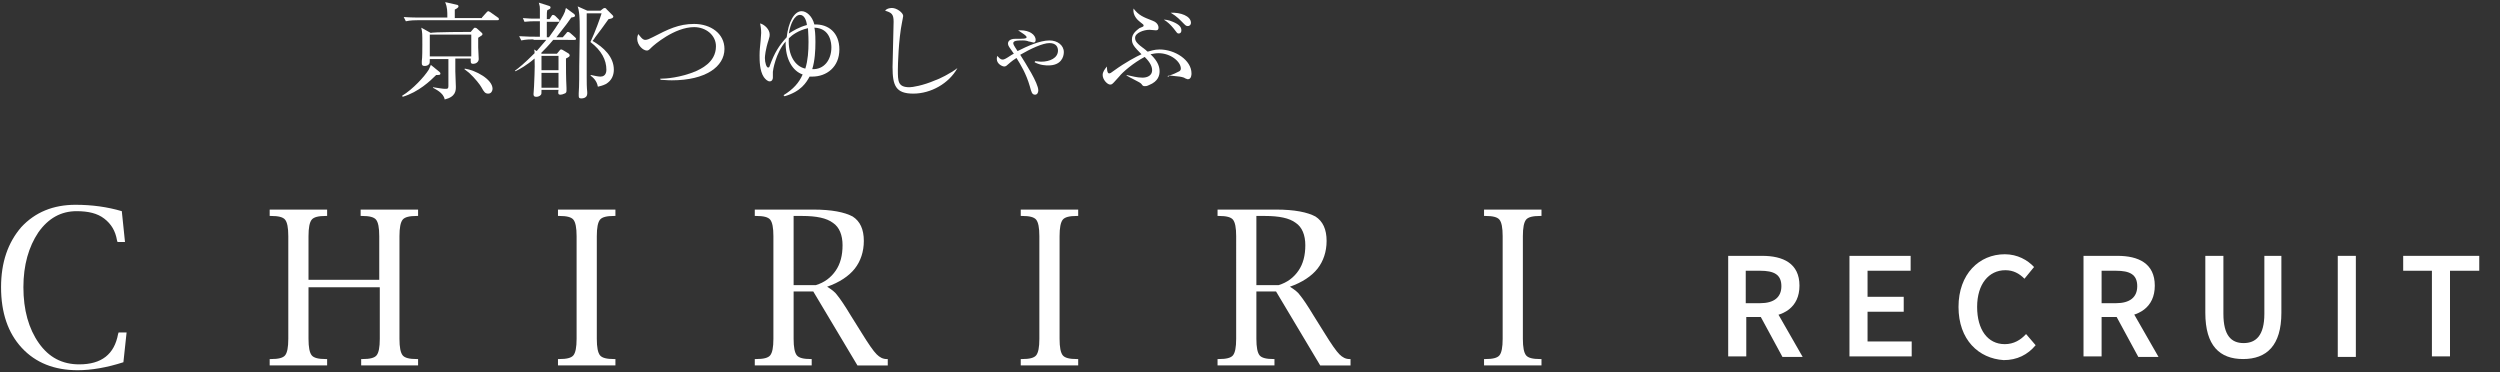
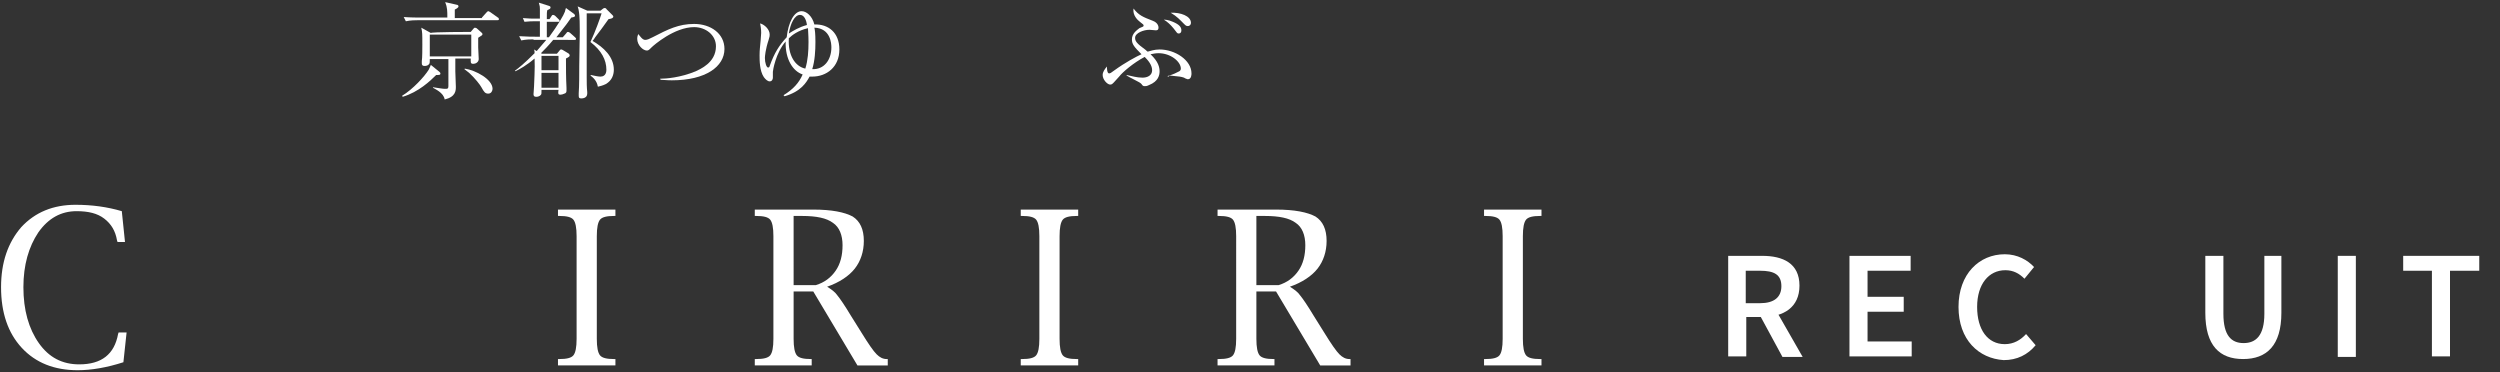
<svg xmlns="http://www.w3.org/2000/svg" version="1.1" id="レイヤー_1" x="0px" y="0px" viewBox="0 0 470 70" style="enable-background:new 0 0 470 70;" xml:space="preserve">
  <rect x="0" y="0" width="470" height="70" fill="#333333" stroke="none" />
  <style type="text/css">
	.st0{fill:#FFFFFF;}
</style>
  <g>
    <g>
      <path class="st0" d="M82.6,13.5c0.1,0.1,0.2,0.2,0.2,0.3c0,0.3-0.2,0.3-0.8,0.3c-1.1,1.1-3.3,3.2-6.3,4.1L75.6,18    c2-1.2,4.2-3.6,5-4.9c0,0,0.2-0.4,0.4-0.9L82.6,13.5z M90.6,3.3l0.9-1c0.1-0.1,0.2-0.2,0.3-0.2c0.1,0,0.2,0.1,0.4,0.2l1.4,1    c0.1,0,0.2,0.2,0.2,0.3c0,0.2-0.2,0.2-0.3,0.2H78.6c-0.5,0-1.4,0-2.3,0.2l-0.4-0.8c1.3,0.1,2.7,0.1,3,0.1h5.2c0-1.2,0-1.9-0.4-2.9    l2.2,0.5c0.1,0,0.3,0.1,0.3,0.3c0,0.2-0.3,0.4-0.7,0.6c0,0.5,0,1.4,0,1.6H90.6z M88.5,6L89,5.4c0.1-0.1,0.2-0.2,0.3-0.2    c0.1,0,0.2,0.1,0.3,0.1l0.9,0.8c0.2,0.2,0.2,0.2,0.2,0.3c0,0.2,0,0.2-0.8,0.7c0,0.4,0,0.9,0,1.8c0,0.4,0.1,1.9,0.1,2.2    c0,0.6-0.6,0.9-1,0.9c-0.6,0-0.5-0.3-0.5-1h-2.9c0,0.9,0,2,0,2.4c0,0.5,0.1,2.5,0.1,2.9c0,0.7,0,1.9-2.1,2.4    c-0.2-1.3-1.9-2-2.2-2.2l0-0.1c1.4,0.2,1.8,0.3,2.3,0.3c0.4,0,0.6,0,0.6-0.5c0-0.9,0-2,0-5.1h-3.5c0,0.6,0,0.7-0.1,0.9    c-0.2,0.3-0.5,0.4-0.9,0.4c-0.4,0-0.5-0.2-0.5-0.5c0-0.1,0-0.3,0-0.4c0.1-0.6,0.1-2.4,0.1-3.1c0-2.1,0-2.3-0.2-3.2l1.8,1    C81.1,6,88.5,6,88.5,6z M80.8,6.5v4.1h7.8V6.5H80.8z M87.4,12.9c2,0.3,5.2,2,5.2,3.8c0,0.3-0.2,0.9-0.8,0.9    c-0.6,0-0.8-0.3-1.3-1.2c-0.2-0.4-1.2-1.7-2.3-2.7c-0.4-0.3-0.5-0.4-0.9-0.7L87.4,12.9z" />
      <path class="st0" d="M100.3,7.4c-0.5,0-1.4,0-2.3,0.2l-0.4-0.8c1.4,0.1,2.7,0.1,3,0.1h0.9V4h-1.2c-1,0-1.3,0.1-1.7,0.1l-0.3-0.7    c1,0.1,1.9,0.1,2.2,0.1h1V1.7c0-0.4,0-0.5-0.2-1.2l1.9,0.6c0.3,0.1,0.3,0.2,0.3,0.3c0,0.2-0.1,0.3-0.6,0.5    c-0.1,0.4-0.1,0.5-0.1,1.7h0.5l0.4-0.6c0.1-0.2,0.2-0.2,0.3-0.2c0.1,0,0.3,0.1,0.4,0.2l0.6,0.6c0.1,0.1,0.2,0.2,0.2,0.3    c0,0.2-0.1,0.2-0.3,0.2h-2.1c0,0,0,2.5,0,2.9h0.4c1.7-2.3,2.8-4.2,3-4.8c0.1-0.3,0.1-0.5,0.2-0.7l1.5,1.1c0.1,0.1,0.2,0.2,0.2,0.3    c0,0.3-0.2,0.3-0.7,0.4c-0.4,0.6-1.2,1.7-2.8,3.7h1.2l0.7-0.8c0.1-0.2,0.2-0.2,0.3-0.2c0.1,0,0.3,0.1,0.4,0.2l0.9,0.8    c0.1,0.1,0.2,0.2,0.2,0.3c0,0.2-0.2,0.2-0.3,0.2H104c-1,1.2-1.6,1.8-2.3,2.5l0.2,0.1h2.8l0.5-0.6c0.1-0.1,0.1-0.2,0.3-0.2    c0.1,0,0.1,0,0.3,0.1l1,0.6c0.2,0.1,0.3,0.3,0.3,0.4c0,0.2-0.1,0.3-0.7,0.6c0,1.8,0,3.6,0.1,5.5c0,0.2,0,0.5,0,0.5    c0,0.2,0,0.5-0.4,0.6c-0.2,0.1-0.5,0.2-0.7,0.2c-0.5,0-0.5-0.2-0.4-0.9h-3.2c0,0.6,0,0.8-0.1,0.9c-0.2,0.3-0.6,0.4-0.9,0.4    c-0.4,0-0.5-0.2-0.5-0.5c0-0.2,0.1-1.2,0.1-1.5c0-0.4,0.2-3.5,0.1-5.2c-1.5,1.3-2.8,2-3.6,2.4l-0.1-0.1c0.7-0.5,1.8-1.4,3.7-3.3    c0-0.4,0-0.4-0.1-0.7l0.5,0.3c0.7-0.8,1.3-1.5,1.8-2.1H100.3z M101.8,10.5v2.7h3.2v-2.7H101.8z M101.8,13.7v2.8h3.2v-2.8    C105,13.7,101.8,13.7,101.8,13.7z M112.9,2l0.5-0.4c0,0,0.2-0.1,0.3-0.1c0.1,0,0.3,0.1,0.3,0.2l1.1,1.1c0.1,0.1,0.2,0.2,0.2,0.3    c0,0.3-0.3,0.4-0.9,0.5c-0.7,1-1.8,2.5-2.5,3.4c-0.2,0.3-0.3,0.5-0.5,0.7c2.1,1.2,4,3,4,5.4c0,0.9-0.3,2-1.5,2.7    c-0.6,0.3-1.1,0.4-1.5,0.5c-0.2-1.2-1-1.8-1.4-2.1l0.1-0.1c0.9,0.2,1.4,0.3,1.8,0.3c1.1,0,1.1-1.1,1.1-1.3c0-1.8-0.9-3.6-3-5.2    c0.9-1.9,1.9-4.7,2.1-5.4h-2.8c0,1,0,8.3,0,12.1c0,0.9,0,1.8,0.1,2.7v0.3c0,0.9-1,0.9-1.1,0.9c-0.4,0-0.5-0.1-0.5-0.5    c0-0.1,0-0.5,0-0.5c0.1-1.2,0.1-3.9,0.1-5.2c0-0.8,0.1-5.8,0.1-6.3c0-1,0-3.1-0.2-4c0-0.2-0.1-0.4-0.2-0.8l1.8,0.8H112.9z" />
      <path class="st0" d="M124.1,14.8c1.1,0,3.8-0.2,6.7-1.4c0.8-0.4,3.8-1.6,3.8-4.7c0-2.1-1.9-3.6-4.1-3.6c-3.7,0-7.6,3.4-8,3.8    c-0.5,0.5-0.6,0.6-0.9,0.6c-0.7,0-1.8-1-1.8-2.2c0-0.4,0.1-0.7,0.2-0.9c0.4,0.5,0.8,1.1,1.3,1.1c0.4,0,0.8-0.2,1.4-0.5    c2.9-1.5,4.9-2.5,7.8-2.5c3.1,0,5.7,1.8,5.7,4.7c0,3.3-3.5,5.9-9.9,5.9c-1,0-1.6-0.1-2.1-0.1L124.1,14.8L124.1,14.8z" />
      <path class="st0" d="M147.3,17.9c1.8-1.1,2.9-2.3,3.6-3.9c-1.8-0.6-3.3-2.8-3.2-6.2c-1.9,2.2-2.4,5.5-2.4,5.7c0,0.2,0,0.9,0,1.1    c0,0.2-0.1,0.7-0.6,0.7c-0.4,0-0.8-0.4-1.1-0.8c-0.8-1.2-0.8-3.1-0.8-4.1c0-1.1,0.1-1.6,0.2-2.8c0-0.4,0.1-1,0.1-1.4    c0-0.8-0.1-1.2-0.2-1.8c0.8,0.2,1.8,1.1,1.8,2.1c0,0.3,0,0.3-0.2,1c-0.6,1.8-0.7,3.1-0.7,3.4c0,0.9,0.3,1.8,0.6,1.8    c0.2,0,0.3-0.2,0.3-0.3c0.9-2.5,1.8-3.9,3.2-5.4c0.3-2.8,1.4-4.9,2.8-4.9c0.9,0,2,0.9,2.4,2.5c2.6-0.1,4.7,1.5,4.7,4.7    c0,3.3-2.4,5.1-5.1,5.1c-0.2,0-0.4,0-0.5,0c-0.6,1.1-1.6,2.8-4.7,3.7L147.3,17.9z M148.3,7.2c-0.2,3.2,1.2,5.3,3.1,5.7    c0.5-1.6,0.6-3.3,0.6-5c0-1.4-0.1-2.1-0.1-2.6C150.1,5.7,148.9,6.6,148.3,7.2z M151.7,4.7c-0.1-0.9-0.5-1.9-1.3-1.9    c-1,0-1.8,1.6-2.1,3.5C149.1,5.8,150.2,5.1,151.7,4.7z M156.3,8.9c0-0.6-0.1-3.6-3.2-3.7c0.1,0.4,0.2,1.1,0.2,2.7    c0,1.6-0.1,3.5-0.6,5.1C154.9,13.1,156.3,11.3,156.3,8.9z" />
-       <path class="st0" d="M180,12.8c-1.6,2.9-5,4.8-8.3,4.8c-3.3,0-3.9-1.5-3.9-5c0-1,0.2-7.5,0.2-8.5c0-1.5-0.4-1.7-1.6-2.1    c0.4-0.5,1.2-0.5,1.3-0.5c0.9,0,2.1,0.9,2.1,1.5c0,0.2-0.2,1-0.2,1.1c-0.7,3.4-0.8,8.3-0.8,9c0,2.2,0,3.3,2.2,3.3    c0.5,0,2.5-0.3,4.8-1.3C176.5,14.9,178.7,13.8,180,12.8L180,12.8z" />
-       <path class="st0" d="M194.6,11.5c0.4,0,0.7,0.1,1.1,0.1c1.7,0,3.2-0.7,3.2-2.1c0-0.6-0.3-1.4-1.6-1.4c-1.3,0-3.6,1.1-5.5,2.2    c1,1.6,3.4,5.3,3.4,6.7c0,0.4-0.2,0.8-0.6,0.8c-0.6,0-0.7-0.5-1-1.6c-0.7-2.4-1.7-4-2.5-5.3c-1.1,0.7-1.3,1-1.7,1.3    c-0.1,0.1-0.3,0.3-0.6,0.3c-0.4,0-1.4-0.5-1.4-1.4c0-0.2,0-0.3,0.1-0.6c0.2,0.2,0.5,0.7,1,0.7c0.2,0,0.4-0.1,0.6-0.2    c0.4-0.2,1.2-0.8,1.5-0.9c-0.9-1.3-1.1-1.5-1.1-1.9c0-0.6,0.6-0.9,1.3-0.9c1.5,0,2.2,0,2.2-0.3c0-0.3-0.7-0.7-1.6-1.3    c0.3,0,0.4,0,0.5,0c1.6,0,2.8,0.8,2.8,1.8c0,0.1,0,0.5-0.4,0.5c-0.1,0-0.7-0.2-0.9-0.2c-0.2-0.1-0.6-0.2-1.1-0.2    c-0.4,0-1,0-1.4,0.1c0,0-0.4,0.1-0.4,0.4c0,0.2,0,0.3,0.8,1.5c1.8-0.9,4.2-2,6-2c1.5,0,2.7,0.9,2.7,2.2c0,0.9-0.5,2.5-2.9,2.5    c-0.4,0-1.5,0-2.6-0.6L194.6,11.5z" />
      <path class="st0" d="M219.5,14.3c0.3-0.1,1.1-0.3,2-0.8c0.3-0.1,0.5-0.3,0.5-0.6c0-1.3-1.9-2.9-4.2-2.9c-0.5,0-1,0.1-1.5,0.2    c1.5,1.4,1.7,2.5,1.7,3.2c0,0.7-0.2,1.9-2,2.6c-0.4,0.2-0.6,0.2-0.8,0.2c-0.3,0-0.4-0.1-0.6-0.4c-0.2-0.2-0.3-0.3-1.7-1    c-0.4-0.2-0.6-0.3-1.1-0.6l0-0.1c1,0.2,1.9,0.5,3,0.5c0.9,0,1.8-0.4,1.8-1.4c0-1-0.8-1.9-1.4-2.5c-2.1,1.1-4.2,2.9-4.8,3.7l-1,1.1    c-0.3,0.3-0.4,0.4-0.7,0.4c-0.5,0-1.4-0.9-1.4-1.8c0-0.6,0.4-1.1,0.8-1.6c0,0.2,0,1.3,0.4,1.3c0.2,0,0.4-0.1,0.9-0.5    c2.2-1.6,4.3-2.7,5.2-3.1c-1.4-1.4-1.8-1.9-1.8-2.8c0-1.1,0.9-1.7,1.4-2.1C214.9,5,215,5,215,4.8c0-0.2-0.1-0.2-0.7-0.7    c-0.4-0.3-1.4-1.2-1.2-2.5c1,1.3,1.8,1.6,3.6,2.3c1.1,0.4,1.1,1.2,1.1,1.3c0,0.4-0.2,0.5-0.5,0.5c-0.2,0-1.1-0.1-1.2-0.1    c-1.1,0-2.7,0.6-2.7,1.5c0,0.6,0.2,1,2,2.3c0.2,0.2,0.3,0.3,0.4,0.3c0.4-0.1,1.2-0.4,2.2-0.4c2.9,0,6,2,6,4.5c0,0.2,0,1.1-0.7,1.1    c-0.1,0-0.6-0.2-0.7-0.3c-0.6-0.2-0.7-0.2-2.7-0.4C219.7,14.5,219.5,14.4,219.5,14.3L219.5,14.3z M220.5,4.1    c1.2,0.5,1.6,1,1.6,1.6c0,0.4-0.2,0.6-0.5,0.6c-0.3,0-0.3-0.1-1-1c-0.5-0.6-1.1-1.2-1.8-1.6C219,3.7,219.6,3.7,220.5,4.1z     M223.9,4.3c0,0.3-0.2,0.6-0.6,0.6c-0.3,0-0.4-0.1-0.8-0.5c-0.6-0.6-1.2-1.3-2.4-2C221.9,2.3,223.9,3,223.9,4.3z" />
    </g>
    <g>
      <path class="st0" d="M23.2,68.1c-3.1,1-6,1.5-8.6,1.5c-4.4,0-7.9-1.4-10.5-4.2C1.5,62.6,0.2,58.8,0.2,54c0-4.7,1.3-8.4,3.8-11.3    c2.6-2.8,6-4.2,10.2-4.2c3.1,0,6,0.4,8.7,1.2l0.6,5.8h-1.4L22,45.2c-0.3-1.8-1.1-3.1-2.4-4.1c-1.3-1-3-1.4-5.2-1.4    c-2.9,0-5.3,1.3-7.2,4C5.4,46.4,4.4,49.8,4.4,54c0,4.3,1,7.8,2.9,10.5c1.9,2.7,4.4,4,7.6,4c4.2,0,6.6-1.9,7.3-5.7l0.1-0.3h1.5    L23.2,68.1z" />
-       <path class="st0" d="M58,54v9.7c0,1.6,0.2,2.6,0.6,3.1c0.4,0.5,1.3,0.7,2.6,0.7h0.3v1.2H50.7v-1.2H51c1.3,0,2.2-0.2,2.6-0.7    c0.4-0.5,0.6-1.5,0.6-3.1V44.4c0-1.6-0.2-2.6-0.6-3.1c-0.4-0.5-1.3-0.7-2.6-0.7h-0.3v-1.2h10.8v1.2h-0.3c-1.3,0-2.2,0.2-2.6,0.7    c-0.4,0.5-0.6,1.5-0.6,3.1v8.2h13.3v-8.2c0-1.6-0.2-2.6-0.6-3.1c-0.4-0.5-1.3-0.7-2.6-0.7h-0.3v-1.2h10.8v1.2h-0.3    c-1.3,0-2.2,0.2-2.6,0.7c-0.4,0.5-0.6,1.5-0.6,3.1v19.3c0,1.6,0.2,2.6,0.6,3.1c0.4,0.5,1.3,0.7,2.6,0.7h0.3v1.2H67.9v-1.2h0.3    c1.3,0,2.2-0.2,2.6-0.7c0.4-0.5,0.6-1.5,0.6-3.1V54C71.4,54,58,54,58,54z" />
      <path class="st0" d="M115.7,68.7h-10.8v-1.2h0.3c1.3,0,2.2-0.2,2.6-0.7c0.4-0.5,0.6-1.5,0.6-3.1V44.4c0-1.6-0.2-2.6-0.6-3.1    c-0.4-0.5-1.3-0.7-2.6-0.7h-0.3v-1.2h10.8v1.2h-0.3c-1.3,0-2.2,0.2-2.6,0.7c-0.4,0.5-0.6,1.5-0.6,3.1v19.3c0,1.6,0.2,2.6,0.6,3.1    c0.4,0.5,1.3,0.7,2.6,0.7h0.3V68.7z" />
      <path class="st0" d="M149.2,54.8v8.9c0,1.6,0.2,2.6,0.6,3.1c0.4,0.5,1.3,0.7,2.6,0.7h0.2v1.2h-10.7v-1.2h0.3    c1.3,0,2.2-0.2,2.6-0.7c0.4-0.5,0.6-1.5,0.6-3.1V44.4c0-1.6-0.2-2.6-0.6-3.1c-0.4-0.5-1.3-0.7-2.6-0.7h-0.3v-1.2h11    c3.5,0,5.9,0.5,7.4,1.3c1.4,0.9,2.1,2.4,2.1,4.6c0,2-0.6,3.8-1.7,5.2c-1.1,1.4-2.9,2.6-5.2,3.4c0.8,0.5,1.5,1,1.9,1.6    c0.5,0.6,1.4,1.9,2.6,3.9l2,3.2c1.3,2.1,2.2,3.4,2.8,4c0.6,0.6,1.2,0.9,1.9,0.9h0.2v1.2h-5.7l-8.3-13.9    C152.9,54.8,149.2,54.8,149.2,54.8z M149.2,53.6h4.2c1.6-0.5,2.8-1.4,3.7-2.7c0.9-1.3,1.3-2.9,1.3-4.8c0-1.9-0.6-3.4-1.8-4.2    c-1.2-0.9-3.1-1.3-5.8-1.3h-1.6L149.2,53.6L149.2,53.6z" />
      <path class="st0" d="M202.7,68.7h-10.8v-1.2h0.3c1.3,0,2.2-0.2,2.6-0.7c0.4-0.5,0.6-1.5,0.6-3.1V44.4c0-1.6-0.2-2.6-0.6-3.1    c-0.4-0.5-1.3-0.7-2.6-0.7h-0.3v-1.2h10.8v1.2h-0.3c-1.3,0-2.2,0.2-2.6,0.7c-0.4,0.5-0.6,1.5-0.6,3.1v19.3c0,1.6,0.2,2.6,0.6,3.1    c0.4,0.5,1.3,0.7,2.6,0.7h0.3V68.7z" />
      <path class="st0" d="M236.2,54.8v8.9c0,1.6,0.2,2.6,0.6,3.1c0.4,0.5,1.3,0.7,2.6,0.7h0.2v1.2h-10.7v-1.2h0.3    c1.3,0,2.2-0.2,2.6-0.7c0.4-0.5,0.6-1.5,0.6-3.1V44.4c0-1.6-0.2-2.6-0.6-3.1c-0.4-0.5-1.3-0.7-2.6-0.7h-0.3v-1.2h11    c3.5,0,5.9,0.5,7.4,1.3c1.4,0.9,2.1,2.4,2.1,4.6c0,2-0.6,3.8-1.7,5.2c-1.1,1.4-2.9,2.6-5.2,3.4c0.8,0.5,1.5,1,1.9,1.6    c0.5,0.6,1.4,1.9,2.6,3.9l2,3.2c1.3,2.1,2.2,3.4,2.8,4c0.6,0.6,1.2,0.9,1.9,0.9h0.2v1.2h-5.7l-8.3-13.9    C239.9,54.8,236.2,54.8,236.2,54.8z M236.2,53.6h4.2c1.6-0.5,2.8-1.4,3.7-2.7c0.9-1.3,1.3-2.9,1.3-4.8c0-1.9-0.6-3.4-1.8-4.2    c-1.2-0.9-3.1-1.3-5.8-1.3h-1.6L236.2,53.6L236.2,53.6z" />
      <path class="st0" d="M289.8,68.7h-10.8v-1.2h0.3c1.3,0,2.2-0.2,2.6-0.7c0.4-0.5,0.6-1.5,0.6-3.1V44.4c0-1.6-0.2-2.6-0.6-3.1    c-0.4-0.5-1.3-0.7-2.6-0.7h-0.3v-1.2h10.8v1.2h-0.3c-1.3,0-2.2,0.2-2.6,0.7c-0.4,0.5-0.6,1.5-0.6,3.1v19.3c0,1.6,0.2,2.6,0.6,3.1    c0.4,0.5,1.3,0.7,2.6,0.7h0.3V68.7z" />
    </g>
  </g>
  <g>
    <path class="st0" d="M324.9,48.1h6.4c3.9,0,7,1.4,7,5.6c0,4.1-3,5.9-7,5.9h-3v7.4h-3.4V48.1z M330.9,57c2.6,0,4-1.1,4-3.2   c0-2.2-1.4-2.9-4-2.9h-2.7V57H330.9z M330.6,58.8l2.4-2l5.9,10.3h-3.8L330.6,58.8z" />
    <path class="st0" d="M347.8,48.1h11.4v2.8h-8.1v4.9h6.8v2.8h-6.8v5.6h8.3v2.8h-11.7V48.1z" />
    <path class="st0" d="M368.2,57.7c0-6.2,3.9-9.9,8.7-9.9c2.4,0,4.3,1.1,5.5,2.4l-1.8,2.2c-1-1-2.1-1.6-3.6-1.6   c-3.1,0-5.3,2.6-5.3,6.9c0,4.3,2,7,5.2,7c1.7,0,3-0.8,4-1.9l1.8,2.1c-1.5,1.8-3.5,2.8-6,2.8C372,67.4,368.2,63.9,368.2,57.7z" />
-     <path class="st0" d="M391.7,48.1h6.4c3.9,0,7,1.4,7,5.6c0,4.1-3,5.9-7,5.9h-3v7.4h-3.4V48.1z M397.8,57c2.6,0,4-1.1,4-3.2   c0-2.2-1.4-2.9-4-2.9h-2.7V57H397.8z M397.5,58.8l2.4-2l5.9,10.3h-3.8L397.5,58.8z" />
    <path class="st0" d="M414.6,58.8V48.1h3.4V59c0,4.1,1.5,5.5,3.8,5.5c2.3,0,3.9-1.4,3.9-5.5V48.1h3.2v10.7c0,6.2-2.8,8.7-7.2,8.7   S414.6,65,414.6,58.8z" />
    <path class="st0" d="M439.5,48.1h3.4v19h-3.4V48.1z" />
    <path class="st0" d="M457.3,50.9h-5.5v-2.8h14.3v2.8h-5.5v16.1h-3.4V50.9z" />
  </g>
</svg>